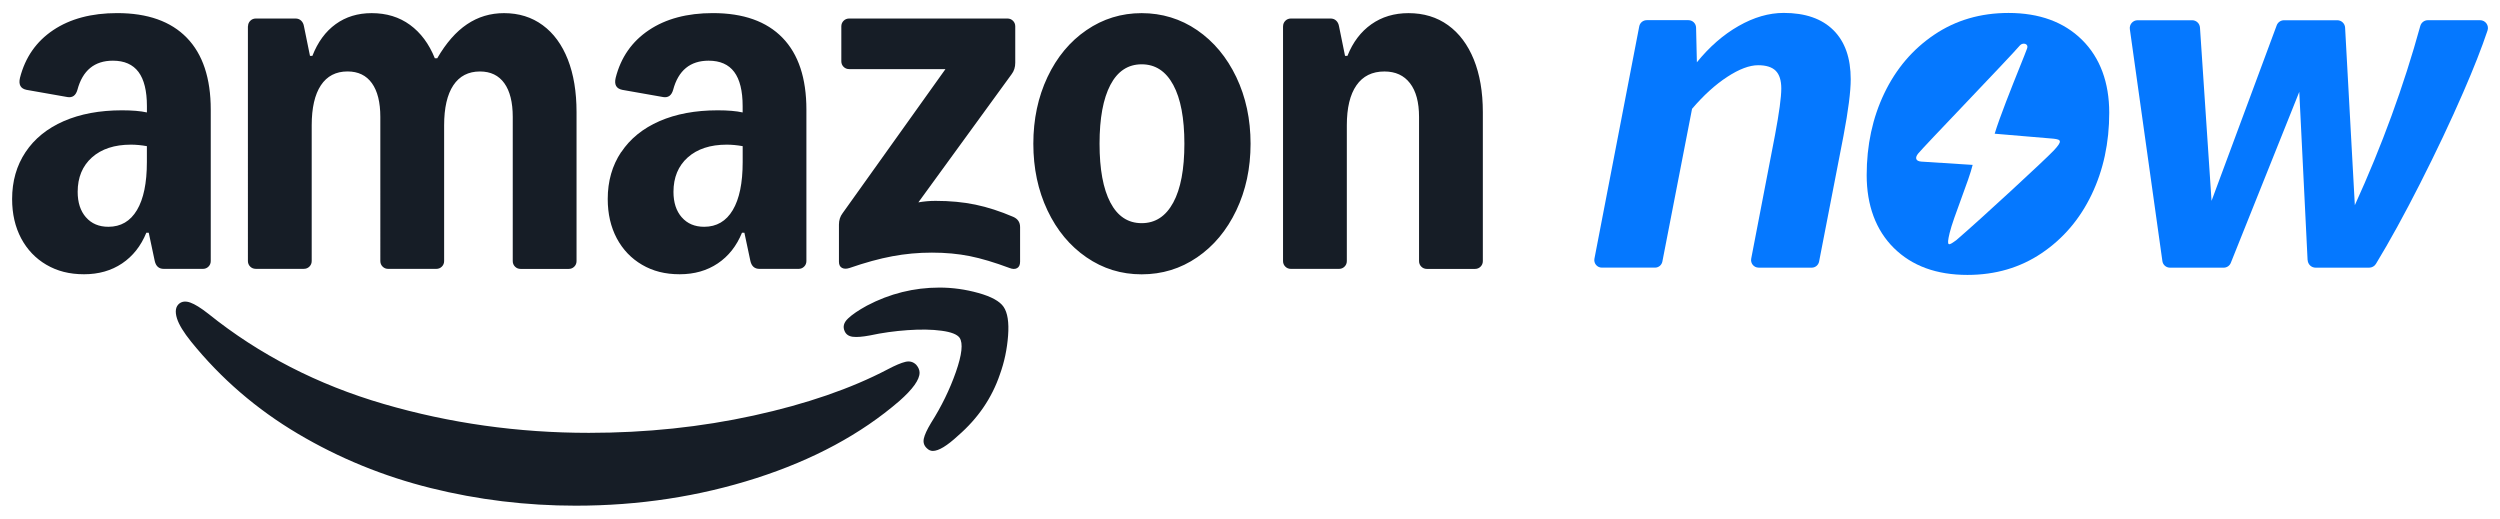
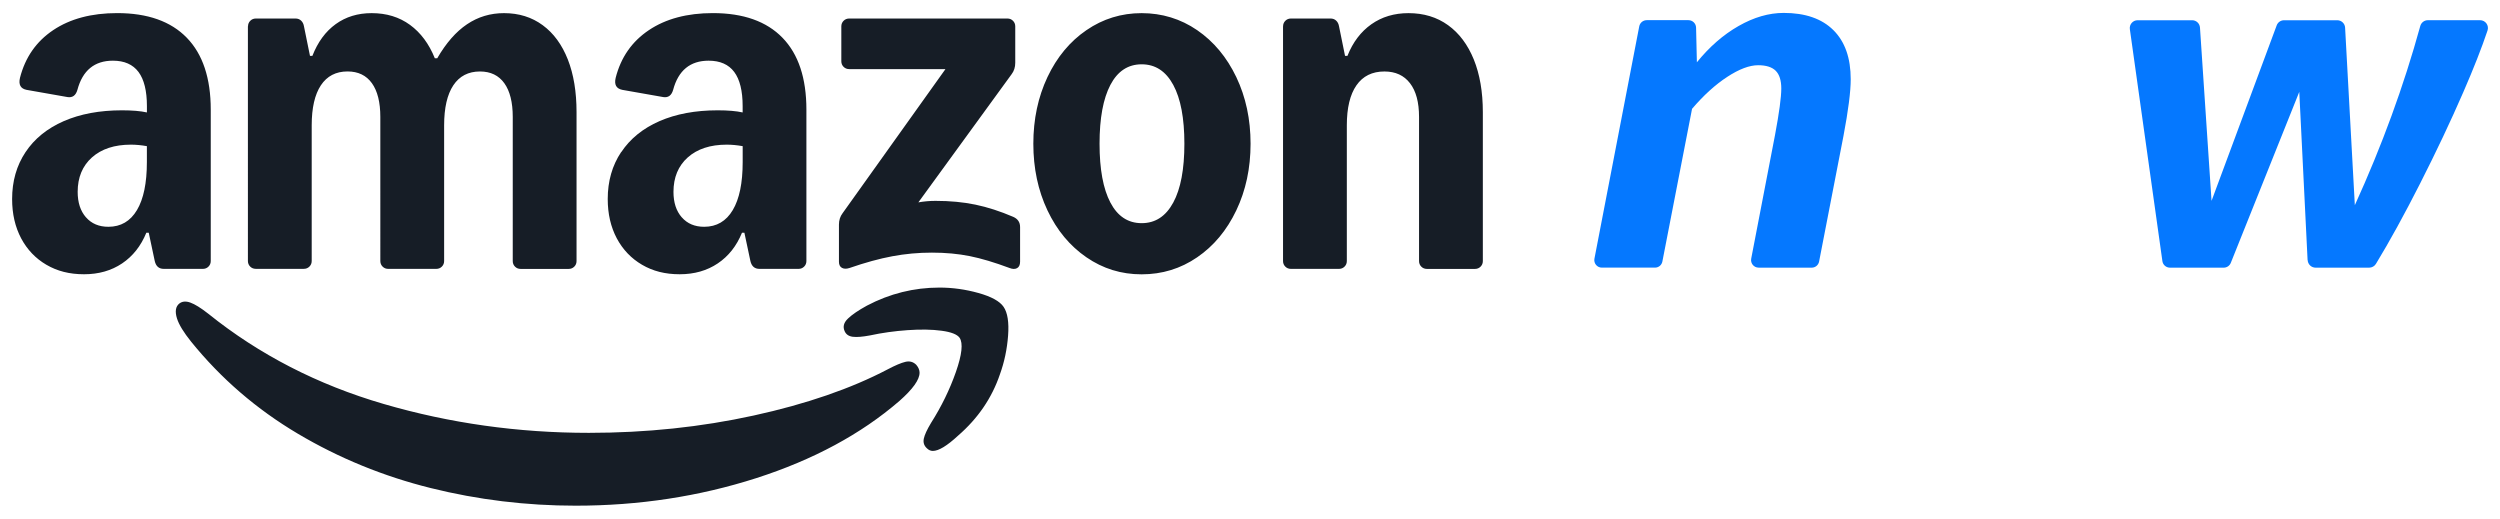
<svg xmlns="http://www.w3.org/2000/svg" id="Layer_1" version="1.1" viewBox="0 0 683.03 141.69">
  <defs>
    <style>
      .st0 {
        fill: #0578ff;
      }

      .st1 {
        fill: #161d26;
      }
    </style>
  </defs>
  <path class="st1" d="M350.55,7.2c0-.6.21-1.11.62-1.52s.92-.62,1.52-.62h10.85c.6,0,1.11.19,1.52.58.41.38.67.9.78,1.56l1.64,8.06h.66c1.48-3.73,3.66-6.6,6.53-8.63,2.88-2.03,6.26-3.04,10.15-3.04,4.16,0,7.77,1.1,10.81,3.29,3.04,2.19,5.38,5.32,7.03,9.37,1.64,4.06,2.47,8.85,2.47,14.39v40.69c0,.6-.21,1.11-.62,1.52-.41.41-.92.62-1.52.62h-13.15c-.6,0-1.11-.21-1.52-.62s-.62-.92-.62-1.52V31.95c0-4-.82-7.07-2.47-9.21-1.64-2.14-3.97-3.21-6.99-3.21-3.34,0-5.89,1.26-7.64,3.78-1.76,2.52-2.63,6.17-2.63,10.93v37.08c0,.6-.21,1.11-.62,1.52-.41.41-.92.62-1.52.62h-13.15c-.6,0-1.11-.21-1.52-.62s-.62-.92-.62-1.52V7.2h0ZM303.37,55.34c1.97,3.75,4.82,5.63,8.55,5.63s6.6-1.88,8.63-5.63,3.04-9.11,3.04-16.07-1.01-12.32-3.04-16.07-4.9-5.63-8.63-5.63-6.58,1.88-8.55,5.63c-1.97,3.76-2.96,9.11-2.96,16.07s.99,12.32,2.96,16.07h0ZM286.18,21.06c2.58-5.45,6.13-9.73,10.65-12.82,4.52-3.1,9.55-4.65,15.08-4.65s10.65,1.55,15.17,4.65c4.52,3.1,8.08,7.37,10.69,12.82,2.6,5.45,3.9,11.52,3.9,18.21s-1.3,12.76-3.9,18.21-6.17,9.73-10.69,12.82c-4.52,3.1-9.58,4.65-15.17,4.65s-10.56-1.55-15.08-4.65-8.07-7.37-10.65-12.82-3.86-11.52-3.86-18.21,1.29-12.75,3.86-18.21h0ZM231.68,87.03c1.15-1.1,2.88-2.27,5.18-3.53,6.25-3.29,12.85-4.93,19.81-4.93,3.56,0,7.11.49,10.65,1.48,3.54.99,5.82,2.25,6.87,3.78,1.09,1.59,1.51,4.22,1.23,7.89s-1.01,7.18-2.22,10.52c-2.19,6.47-6,12.06-11.43,16.77-3.02,2.8-5.32,4.19-6.91,4.19-.6,0-1.15-.25-1.64-.74-.77-.71-1.04-1.59-.82-2.63.22-1.04.88-2.47,1.97-4.28,2.85-4.49,5.11-9.13,6.78-13.89,1.67-4.77,2.01-7.89,1.03-9.37-.66-.93-2.3-1.58-4.93-1.93-2.63-.36-5.73-.41-9.29-.16s-6.99.73-10.28,1.44c-2.03.38-3.59.51-4.69.37s-1.84-.65-2.22-1.52c-.55-1.21-.25-2.36.9-3.45h.01ZM229.21,61.38c0-1.21.33-2.25.99-3.12l28.11-39.38h-26.31c-.6,0-1.11-.21-1.52-.62s-.62-.92-.62-1.52V7.2c0-.6.21-1.11.62-1.52s.92-.62,1.52-.62h43.24c.6,0,1.11.21,1.52.62s.62.92.62,1.52v9.95c0,1.21-.33,2.25-.99,3.12l-25.48,35.02c1.53-.27,3.1-.41,4.69-.41,3.95,0,7.58.34,10.89,1.03,3.32.69,6.75,1.8,10.32,3.33,1.26.55,1.89,1.48,1.89,2.8v9.45c0,.88-.28,1.47-.82,1.77-.55.3-1.23.29-2.06-.04-4.11-1.53-7.74-2.62-10.89-3.25-3.15-.63-6.59-.95-10.32-.95s-7.28.33-10.81.99c-3.54.66-7.44,1.73-11.71,3.21-.82.27-1.51.26-2.06-.04s-.82-.86-.82-1.68v-10.11h0ZM186.27,59.37c1.51,1.73,3.55,2.59,6.12,2.59,3.4,0,6-1.52,7.81-4.56s2.71-7.41,2.71-13.11v-4.36c-1.54-.27-2.99-.41-4.36-.41-4.49,0-8.04,1.17-10.65,3.49-2.6,2.33-3.9,5.47-3.9,9.41,0,2.9.75,5.22,2.26,6.95h0ZM169.73,41.57c2.44-3.67,5.92-6.49,10.44-8.47,4.52-1.97,9.82-2.96,15.91-2.96,2.8,0,5.07.19,6.82.58v-1.73c0-4.16-.77-7.28-2.3-9.33s-3.86-3.08-6.99-3.08c-5.04,0-8.28,2.66-9.7,7.97-.44,1.53-1.34,2.19-2.71,1.97l-11.18-1.97c-.82-.17-1.38-.52-1.69-1.07-.3-.55-.34-1.29-.12-2.22,1.42-5.59,4.45-9.93,9.08-13.03s10.45-4.65,17.47-4.65c8.33,0,14.67,2.25,19.03,6.74s6.53,11.04,6.53,19.65v41.35c0,.6-.21,1.11-.62,1.52-.41.41-.92.62-1.52.62h-10.69c-1.31,0-2.14-.71-2.47-2.14l-1.64-7.73h-.66c-1.48,3.62-3.68,6.41-6.62,8.38-2.93,1.97-6.4,2.96-10.4,2.96s-7.32-.86-10.28-2.59c-2.96-1.73-5.26-4.14-6.91-7.23-1.64-3.1-2.47-6.67-2.47-10.73,0-4.88,1.22-9.15,3.66-12.82h.03ZM67.76,7.2c0-.6.21-1.11.62-1.52s.92-.62,1.52-.62h10.85c.6,0,1.11.19,1.52.58.41.38.67.9.78,1.56l1.64,8.06h.66c1.48-3.78,3.6-6.67,6.37-8.67s6.04-3,9.82-3c4.06,0,7.55,1.07,10.48,3.21s5.19,5.18,6.78,9.12h.66c2.41-4.16,5.12-7.26,8.14-9.29,3.01-2.03,6.38-3.04,10.11-3.04,4.05,0,7.58,1.1,10.56,3.29,2.99,2.19,5.27,5.32,6.87,9.37,1.59,4.06,2.38,8.85,2.38,14.39v40.69c0,.6-.21,1.11-.62,1.52-.41.41-.92.62-1.52.62h-13.15c-.6,0-1.11-.21-1.52-.62s-.62-.92-.62-1.52V31.95c0-4-.77-7.07-2.3-9.21-1.54-2.14-3.75-3.21-6.66-3.21-3.18,0-5.6,1.26-7.28,3.78-1.67,2.52-2.51,6.17-2.51,10.93v37.08c0,.6-.21,1.11-.62,1.52-.41.41-.92.62-1.52.62h-13.15c-.6,0-1.11-.21-1.52-.62s-.62-.92-.62-1.52V31.94c0-4-.77-7.07-2.3-9.21-1.54-2.14-3.76-3.21-6.66-3.21-3.18,0-5.6,1.26-7.28,3.78-1.67,2.52-2.51,6.17-2.51,10.93v37.08c0,.6-.21,1.11-.62,1.52-.41.41-.92.62-1.52.62h-13.15c-.6,0-1.11-.21-1.52-.62-.41-.41-.62-.92-.62-1.52V7.2h.03ZM49.01,82.92c.77-.6,1.77-.69,3-.25s2.86,1.45,4.89,3.04c13.92,11.18,29.89,19.4,47.93,24.66,18.03,5.26,36.72,7.89,56.07,7.89,15.62,0,30.62-1.58,45.01-4.73s26.59-7.36,36.62-12.62c2.08-1.1,3.7-1.78,4.85-2.05,1.15-.28,2.14,0,2.96.82.6.71.9,1.43.9,2.14,0,1.92-1.84,4.49-5.51,7.73-10.47,9.04-23.51,16.07-39.13,21.09-15.62,5.01-32.06,7.52-49.32,7.52-13.48,0-26.68-1.6-39.58-4.81-12.91-3.21-25.01-8.15-36.3-14.84-11.29-6.69-21.02-15.07-29.18-25.16-2.03-2.52-3.32-4.63-3.86-6.33-.6-1.92-.38-3.29.66-4.11h0ZM23.49,59.37c1.51,1.73,3.55,2.59,6.12,2.59,3.4,0,6-1.52,7.81-4.56s2.71-7.41,2.71-13.11v-4.36c-1.53-.27-2.99-.41-4.36-.41-4.49,0-8.04,1.17-10.65,3.49-2.6,2.33-3.9,5.47-3.9,9.41,0,2.9.75,5.22,2.26,6.95h.01ZM12.69,72.35c-2.96-1.73-5.26-4.14-6.91-7.23-1.64-3.1-2.47-6.67-2.47-10.73,0-4.88,1.22-9.15,3.66-12.82s5.92-6.49,10.44-8.47c4.52-1.97,9.82-2.96,15.91-2.96,2.8,0,5.07.19,6.82.58v-1.73c0-4.16-.77-7.28-2.3-9.33-1.54-2.05-3.86-3.08-6.99-3.08-5.04,0-8.28,2.66-9.7,7.97-.44,1.53-1.34,2.19-2.71,1.97l-11.18-1.97c-.82-.17-1.38-.52-1.68-1.07s-.34-1.29-.12-2.22c1.43-5.59,4.45-9.93,9.08-13.03s10.45-4.65,17.47-4.65c8.33,0,14.67,2.25,19.03,6.74s6.54,11.04,6.54,19.65v41.35c0,.6-.21,1.11-.62,1.52-.41.41-.92.62-1.52.62h-10.69c-1.32,0-2.14-.71-2.47-2.14l-1.64-7.73h-.66c-1.48,3.62-3.69,6.41-6.62,8.38s-6.4,2.96-10.4,2.96-7.32-.86-10.28-2.59h.01Z" />
  <g>
    <path class="st0" d="M480.47,73.12c-1.29,0-2.26-1.18-2.02-2.45l6.51-33.8c1.14-6.09,1.71-10.32,1.71-12.7,0-2.2-.51-3.81-1.52-4.83-1.01-1.01-2.61-1.52-4.81-1.52-2.37,0-5.18,1.06-8.43,3.18s-6.46,5.03-9.62,8.73l-8.11,41.73c-.19.97-1.03,1.66-2.02,1.66h-14.52c-1.29,0-2.27-1.18-2.02-2.45l12.24-63.46c.19-.99,1.05-1.7,2.06-1.7h11.38c1.14,0,2.07.91,2.09,2.05l.22,9.46c3.43-4.23,7.22-7.54,11.4-9.92,4.17-2.38,8.28-3.57,12.32-3.57,5.88,0,10.41,1.57,13.57,4.7,3.16,3.13,4.74,7.61,4.74,13.43,0,3.35-.66,8.51-1.98,15.48l-6.66,34.32c-.19.97-1.03,1.67-2.02,1.67h-14.52,0Z" />
    <path class="st0" d="M630.46,71.06l-2.27-45.96-18.71,46.72c-.32.79-1.08,1.31-1.93,1.31h-14.7c-1.04,0-1.92-.77-2.06-1.79l-8.89-63.37c-.18-1.29.82-2.44,2.12-2.44h14.9c1.13,0,2.06.87,2.14,2l3.16,47.35,17.8-47.95c.31-.84,1.11-1.4,2.01-1.4h14.54c1.14,0,2.08.89,2.14,2.02l2.66,48.51c7.4-16.24,13.37-32.56,17.88-48.96.26-.93,1.1-1.58,2.07-1.58h14.27c1.46,0,2.5,1.43,2.03,2.82-1.57,4.69-3.77,10.3-6.61,16.83-3.43,7.89-7.38,16.25-11.86,25.07-4.24,8.35-8.24,15.63-12.01,21.84-.39.65-1.1,1.05-1.86,1.05h-14.63c-1.16,0-2.11-.91-2.17-2.07h-.02Z" />
-     <path class="st0" d="M568.83,10.88c-4.96-4.89-11.66-7.34-20.09-7.34-7.64,0-14.41,1.98-20.29,5.95-5.89,3.97-10.43,9.31-13.64,16.01s-4.81,14.16-4.81,22.36,2.48,15.02,7.44,19.91c4.96,4.9,11.66,7.34,20.09,7.34,7.64,0,14.41-1.98,20.29-5.95,5.88-3.97,10.43-9.3,13.64-16.01,3.21-6.7,4.81-14.16,4.81-22.36s-2.48-15.02-7.44-19.91ZM561.03,41.2c-2.19,2.34-19.78,18.6-26.47,24.35-2.23,1.64-2.83,2.01-1.91-1.85.52-2.17,1.85-5.8,3.18-9.41,1.33-3.61,2.64-7.2,3.12-9.24l-14.05-.9c-1.56-.13-1.77-1.07-.81-2.23.79-.96,6.49-6.96,12.55-13.32,6.77-7.12,13.98-14.7,15.22-16.19.7-.84,2.47-.59,1.96.84-.26.74-1.01,2.62-1.99,5.05-2.21,5.51-5.55,13.87-6.86,18.23l16.06,1.36c2.13.24,2.53.62.01,3.31h-.01Z" />
  </g>
</svg>